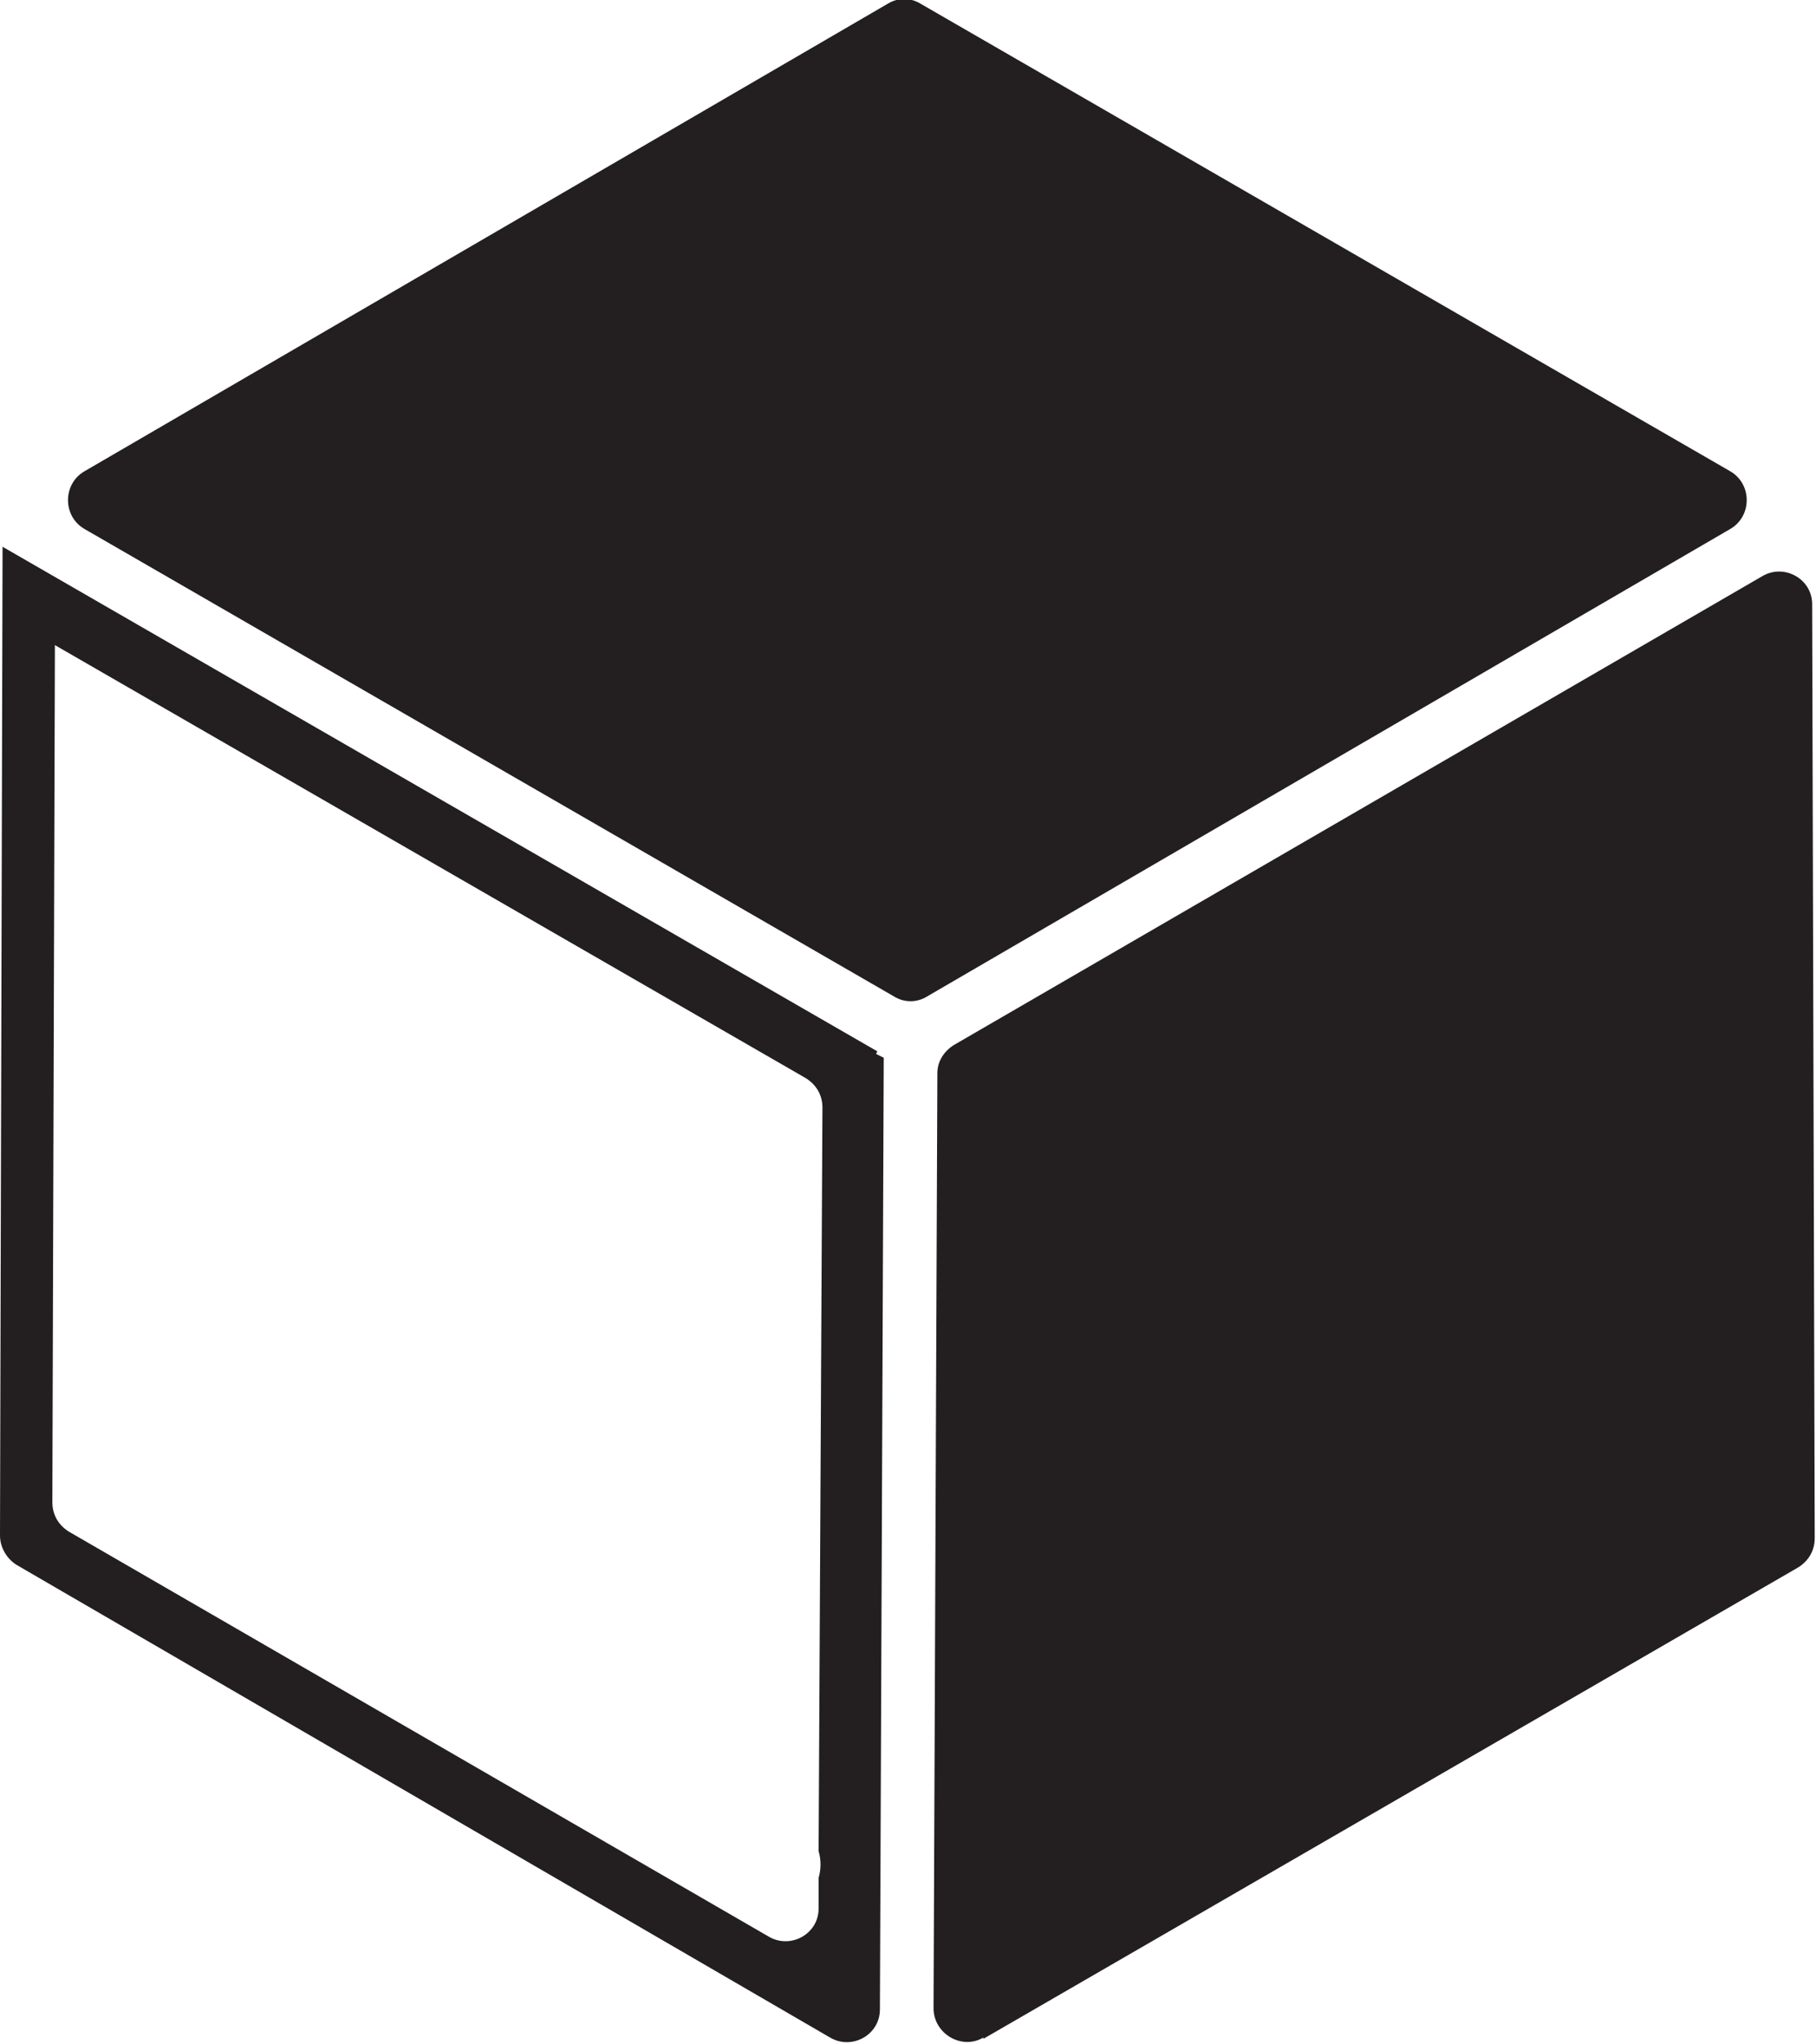
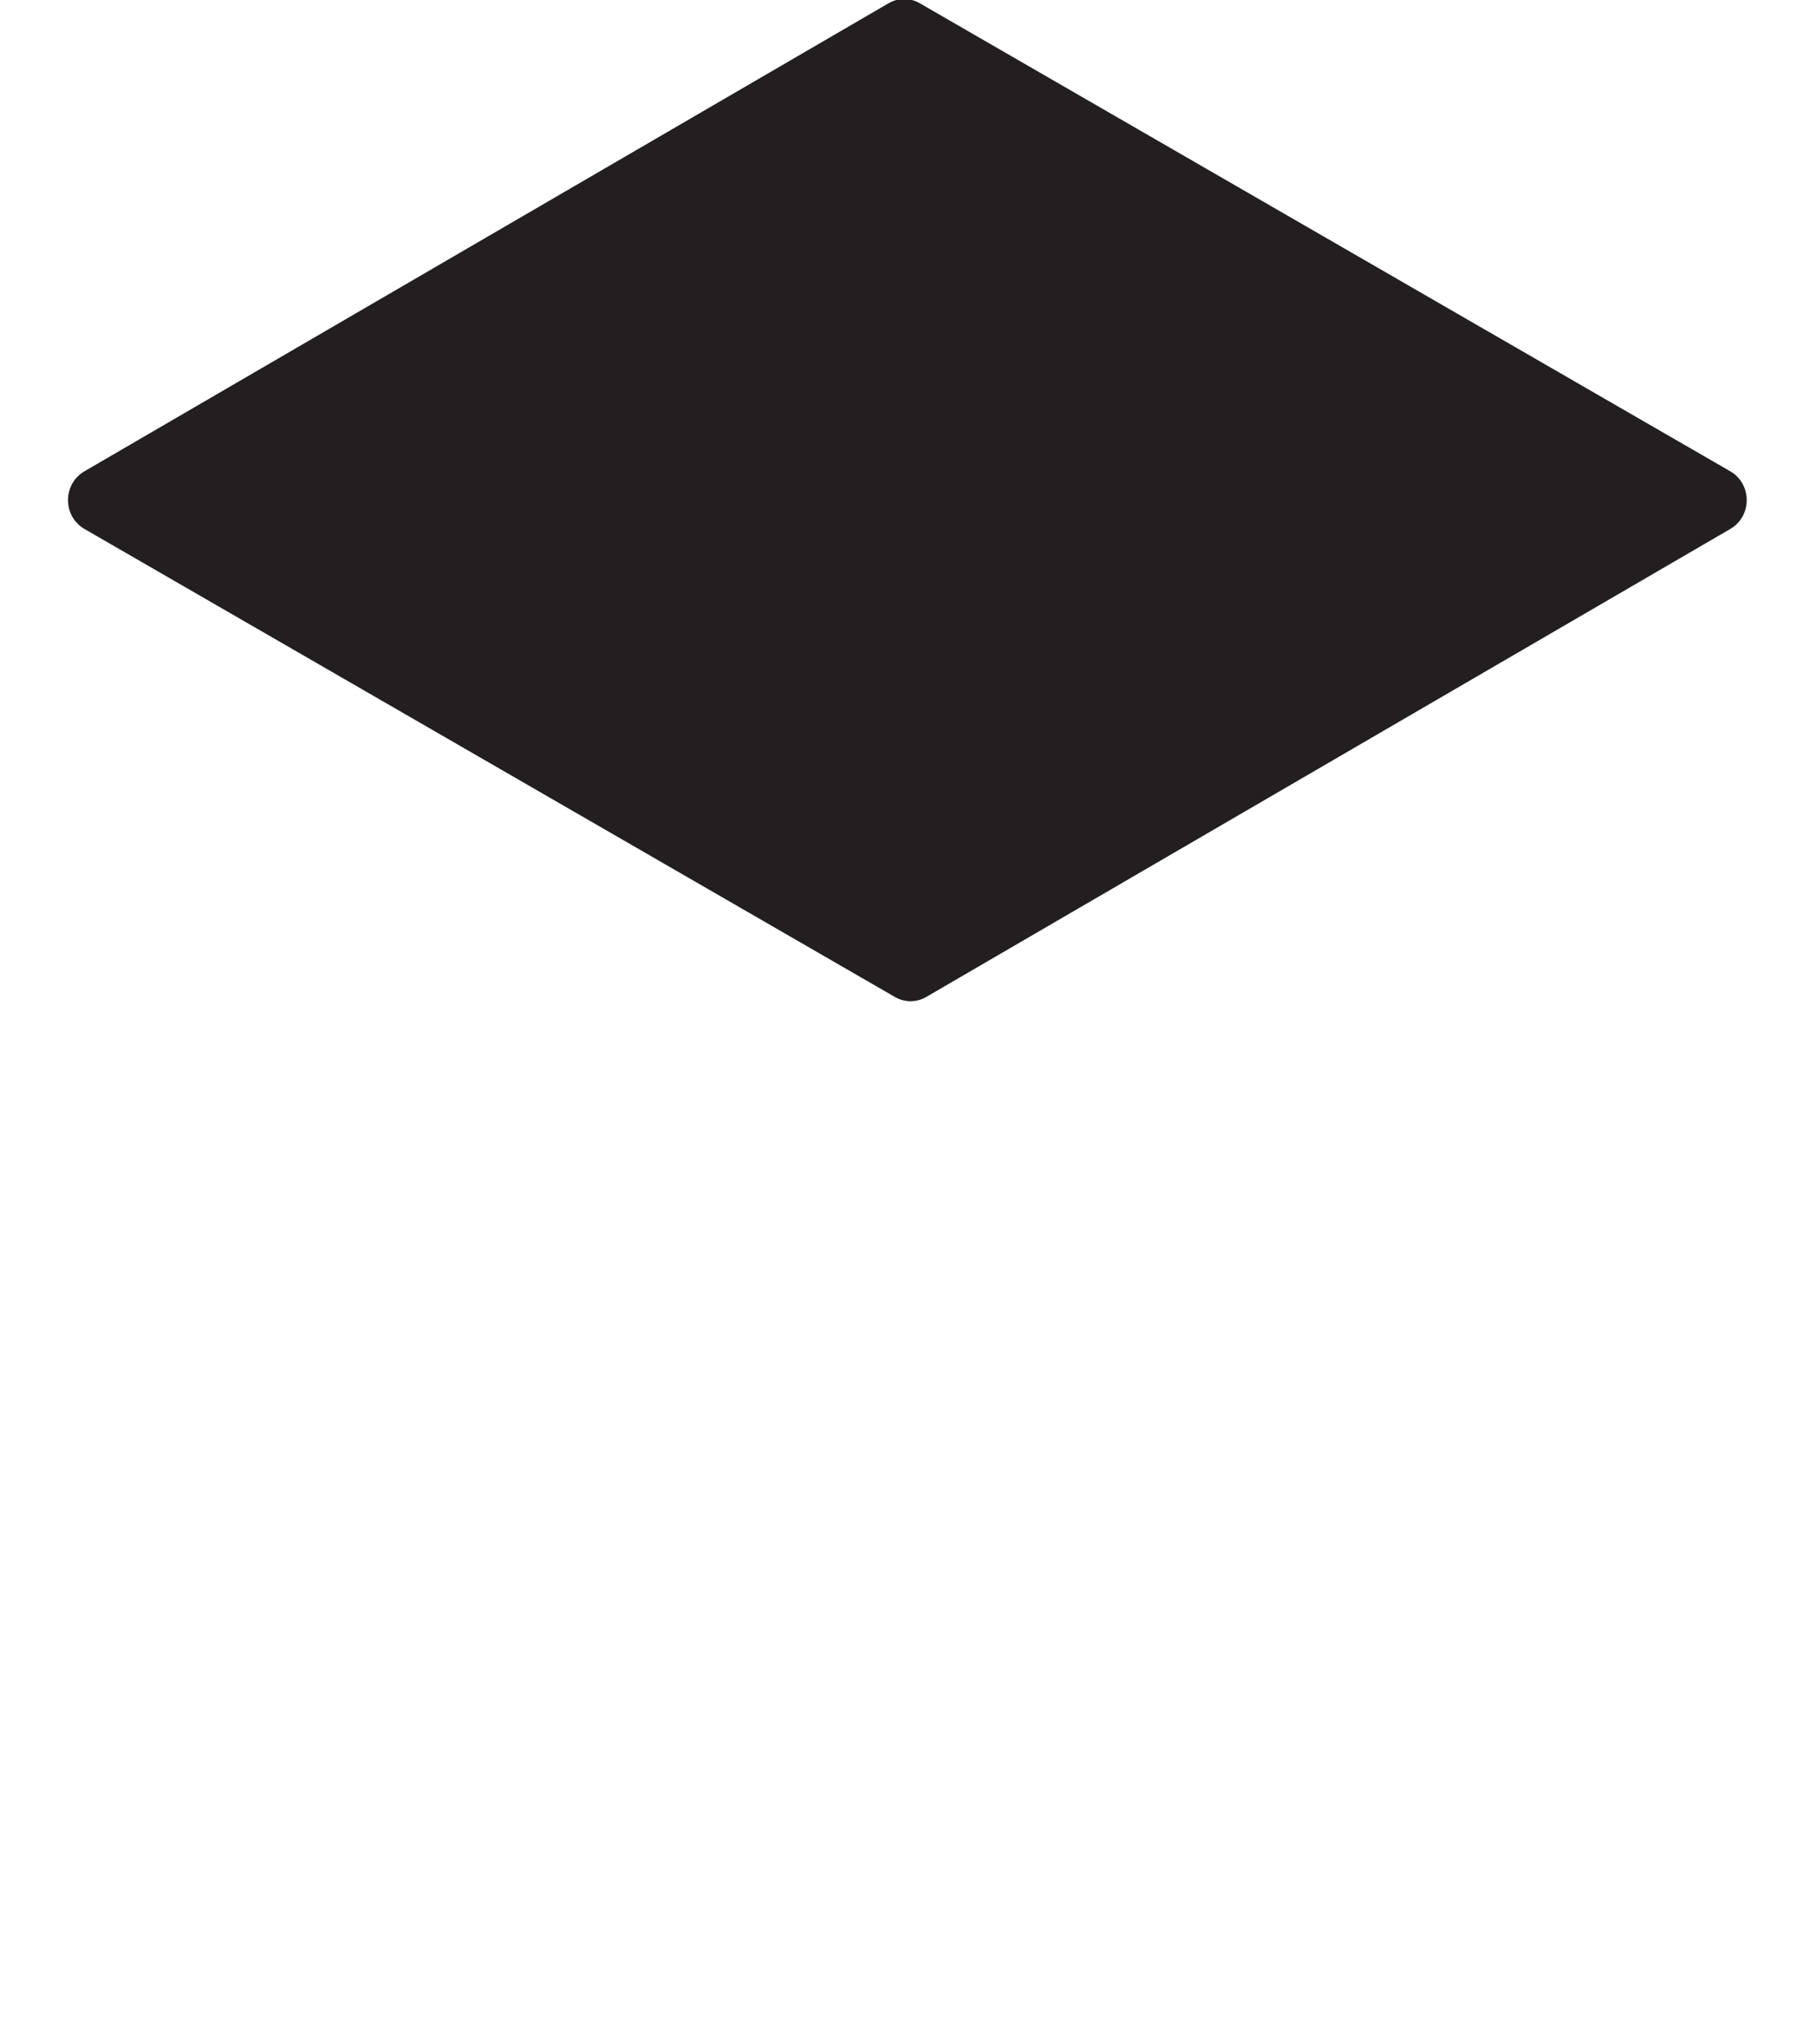
<svg xmlns="http://www.w3.org/2000/svg" id="Layer_2" viewBox="0 0 14.22 16">
  <g id="Layer_1-2" data-name="Layer_1">
    <g>
-       <path d="M6.87,8.23L.02,4.28,0,12.02c0,.09.05.18.13.23l6.37,3.7c.17.1.39-.02.39-.22l.03-7.45-.06-.03ZM6.41,14.7v.06s0,.08,0,.12v.06c0,.2-.22.32-.39.22L.54,11.99c-.08-.05-.13-.13-.13-.23l.02-6.74v.03l5.88,3.39c.08.05.13.13.13.23l-.03,5.82c.02.07.02.14,0,.21Z" fill="#231f20" stroke-width="0" />
-       <path d="M13.55,3.69L7.21.03c-.08-.05-.18-.05-.26,0L.66,3.69c-.17.1-.17.35,0,.45l6.34,3.66c.08.05.18.05.26,0l6.29-3.66c.17-.1.17-.35,0-.45Z" fill="#231f20" stroke-width="0" />
-       <path d="M7.7,15.96l6.38-3.69c.08-.05.13-.13.13-.23l-.02-7.31c0-.2-.22-.32-.39-.22l-6.33,3.67c-.08.05-.13.13-.13.22l-.03,7.32c0,.2.22.33.39.23Z" fill="#231f20" stroke-width="0" />
+       <path d="M13.55,3.69L7.21.03c-.08-.05-.18-.05-.26,0L.66,3.69c-.17.1-.17.35,0,.45l6.34,3.66c.08.05.18.05.26,0l6.29-3.66c.17-.1.17-.35,0-.45" fill="#231f20" stroke-width="0" />
      <polygon points="6.89 8.28 6.83 8.24 6.89 8.28 6.89 8.28" fill="#231f20" stroke-width="0" />
-       <rect x="6.89" y="8.28" width="0" height="0" fill="#231f20" stroke-width="0" />
    </g>
  </g>
</svg>